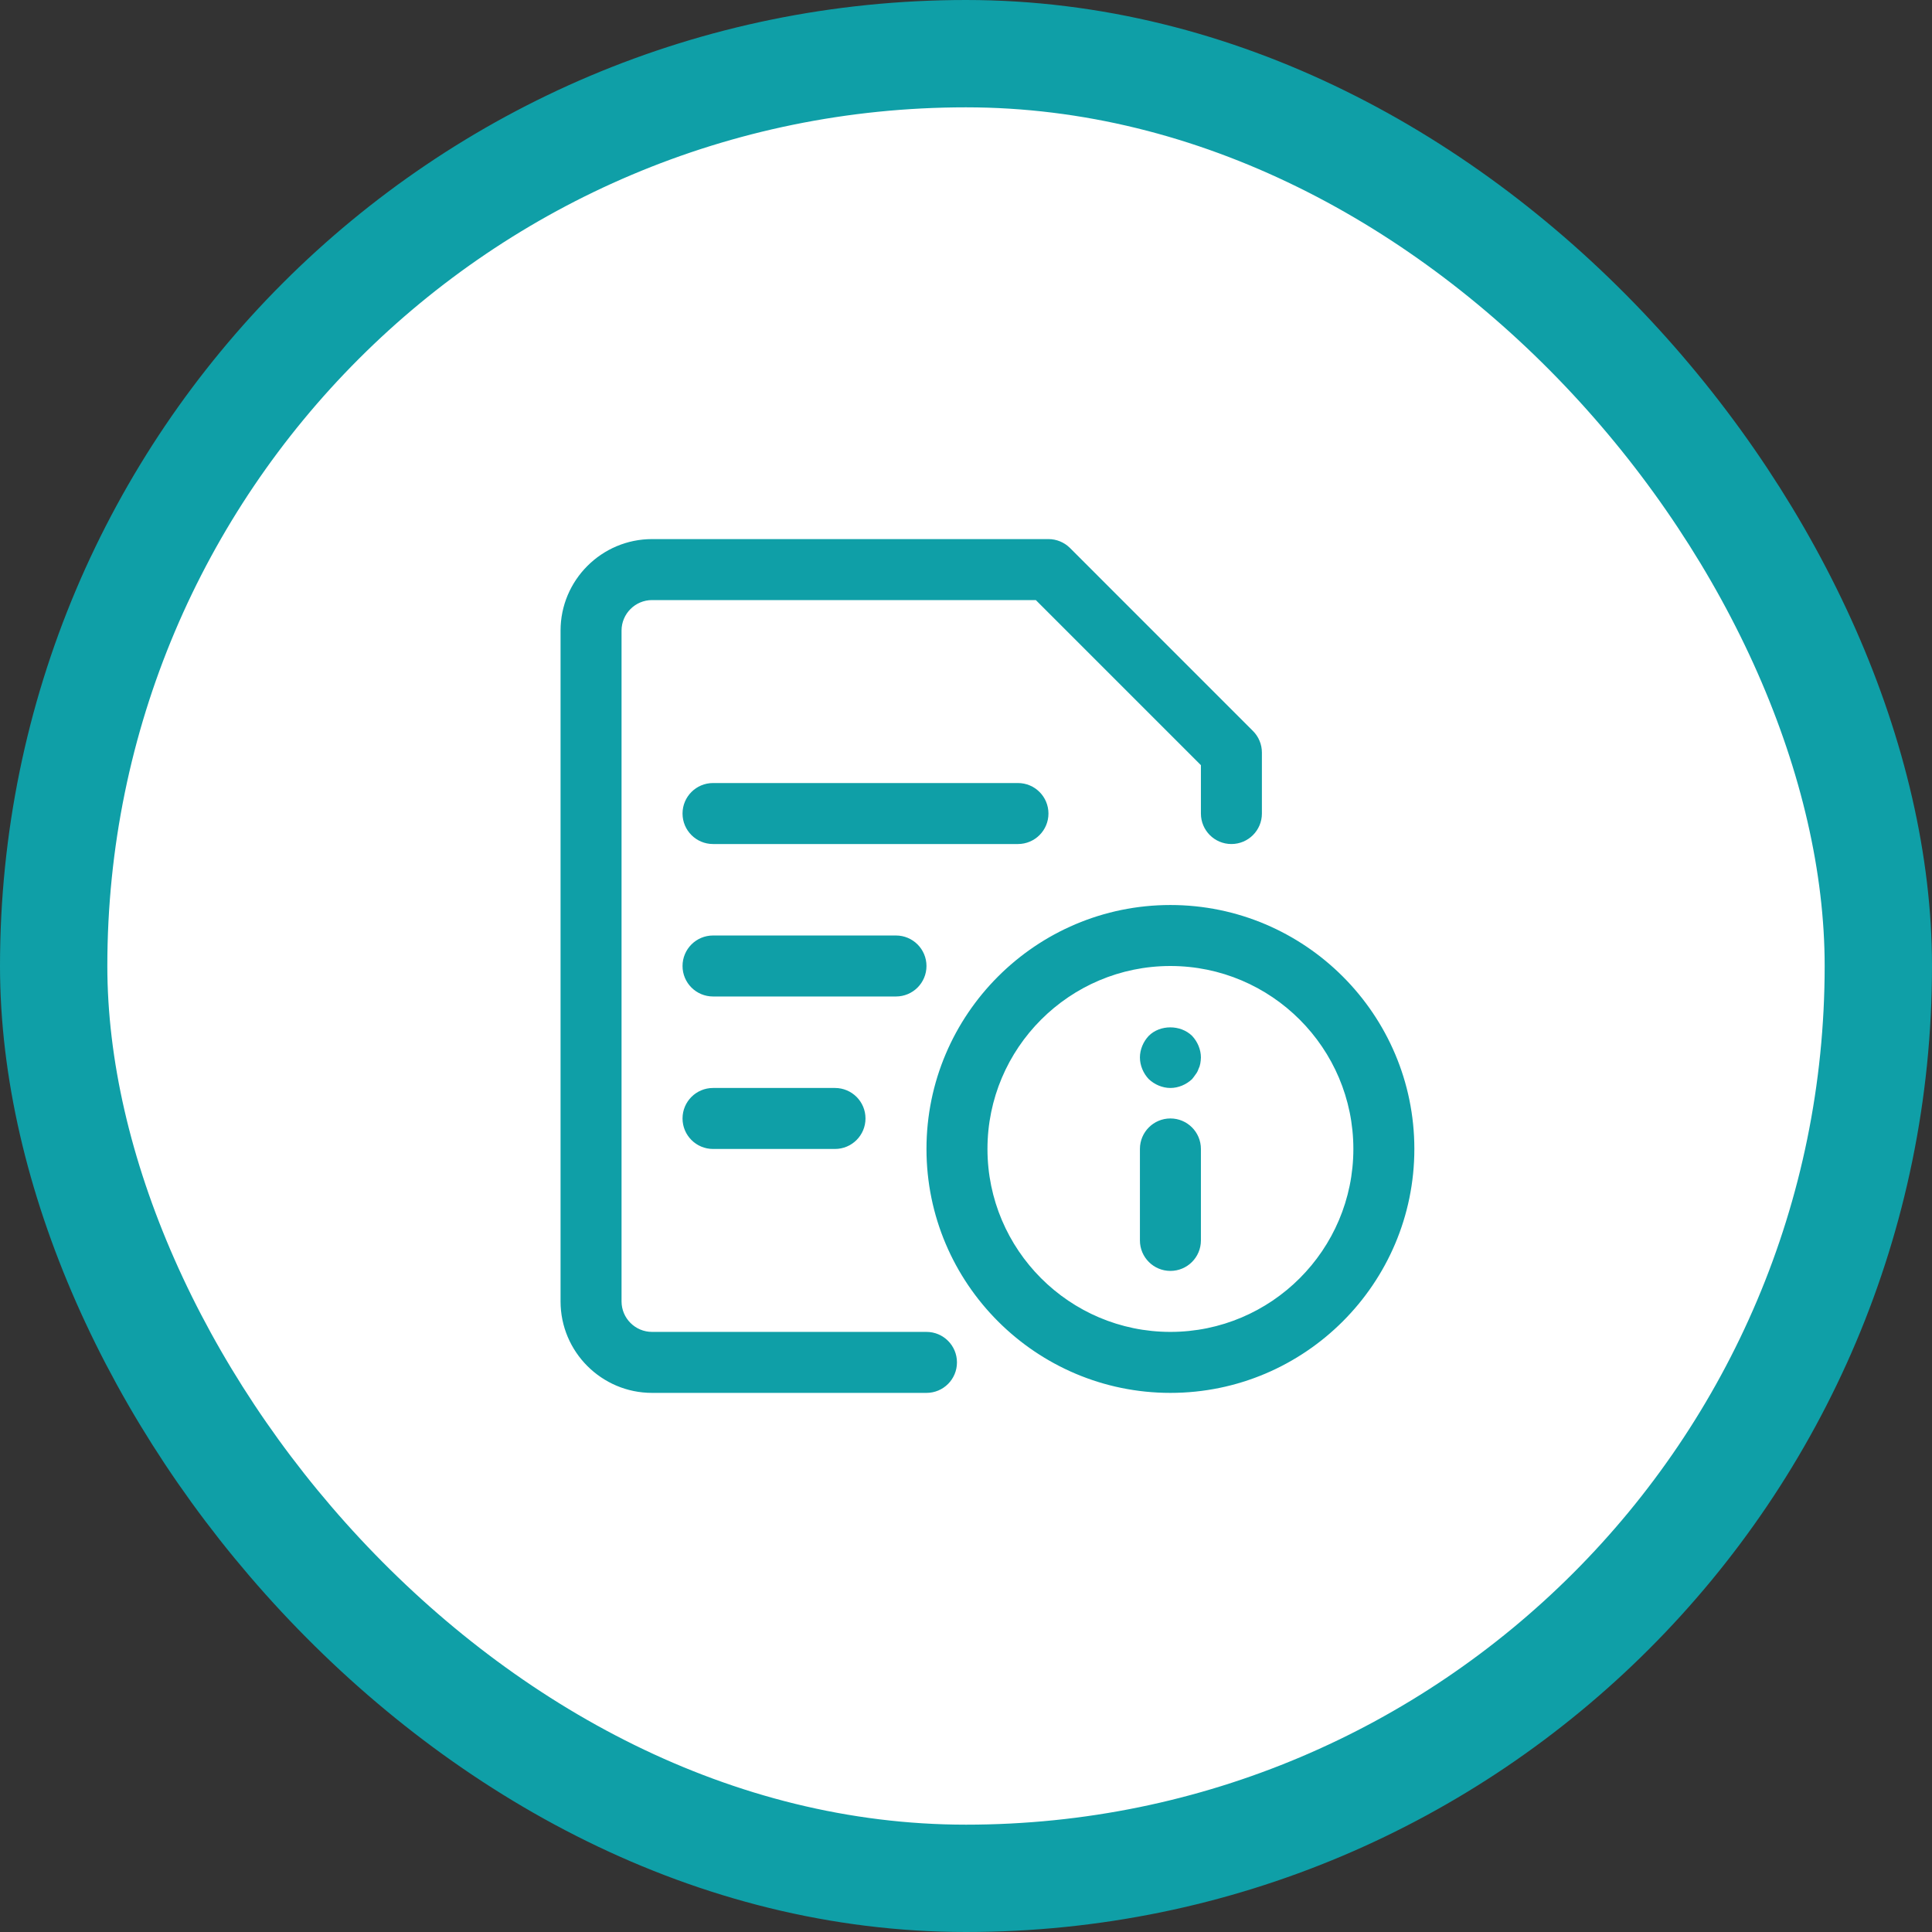
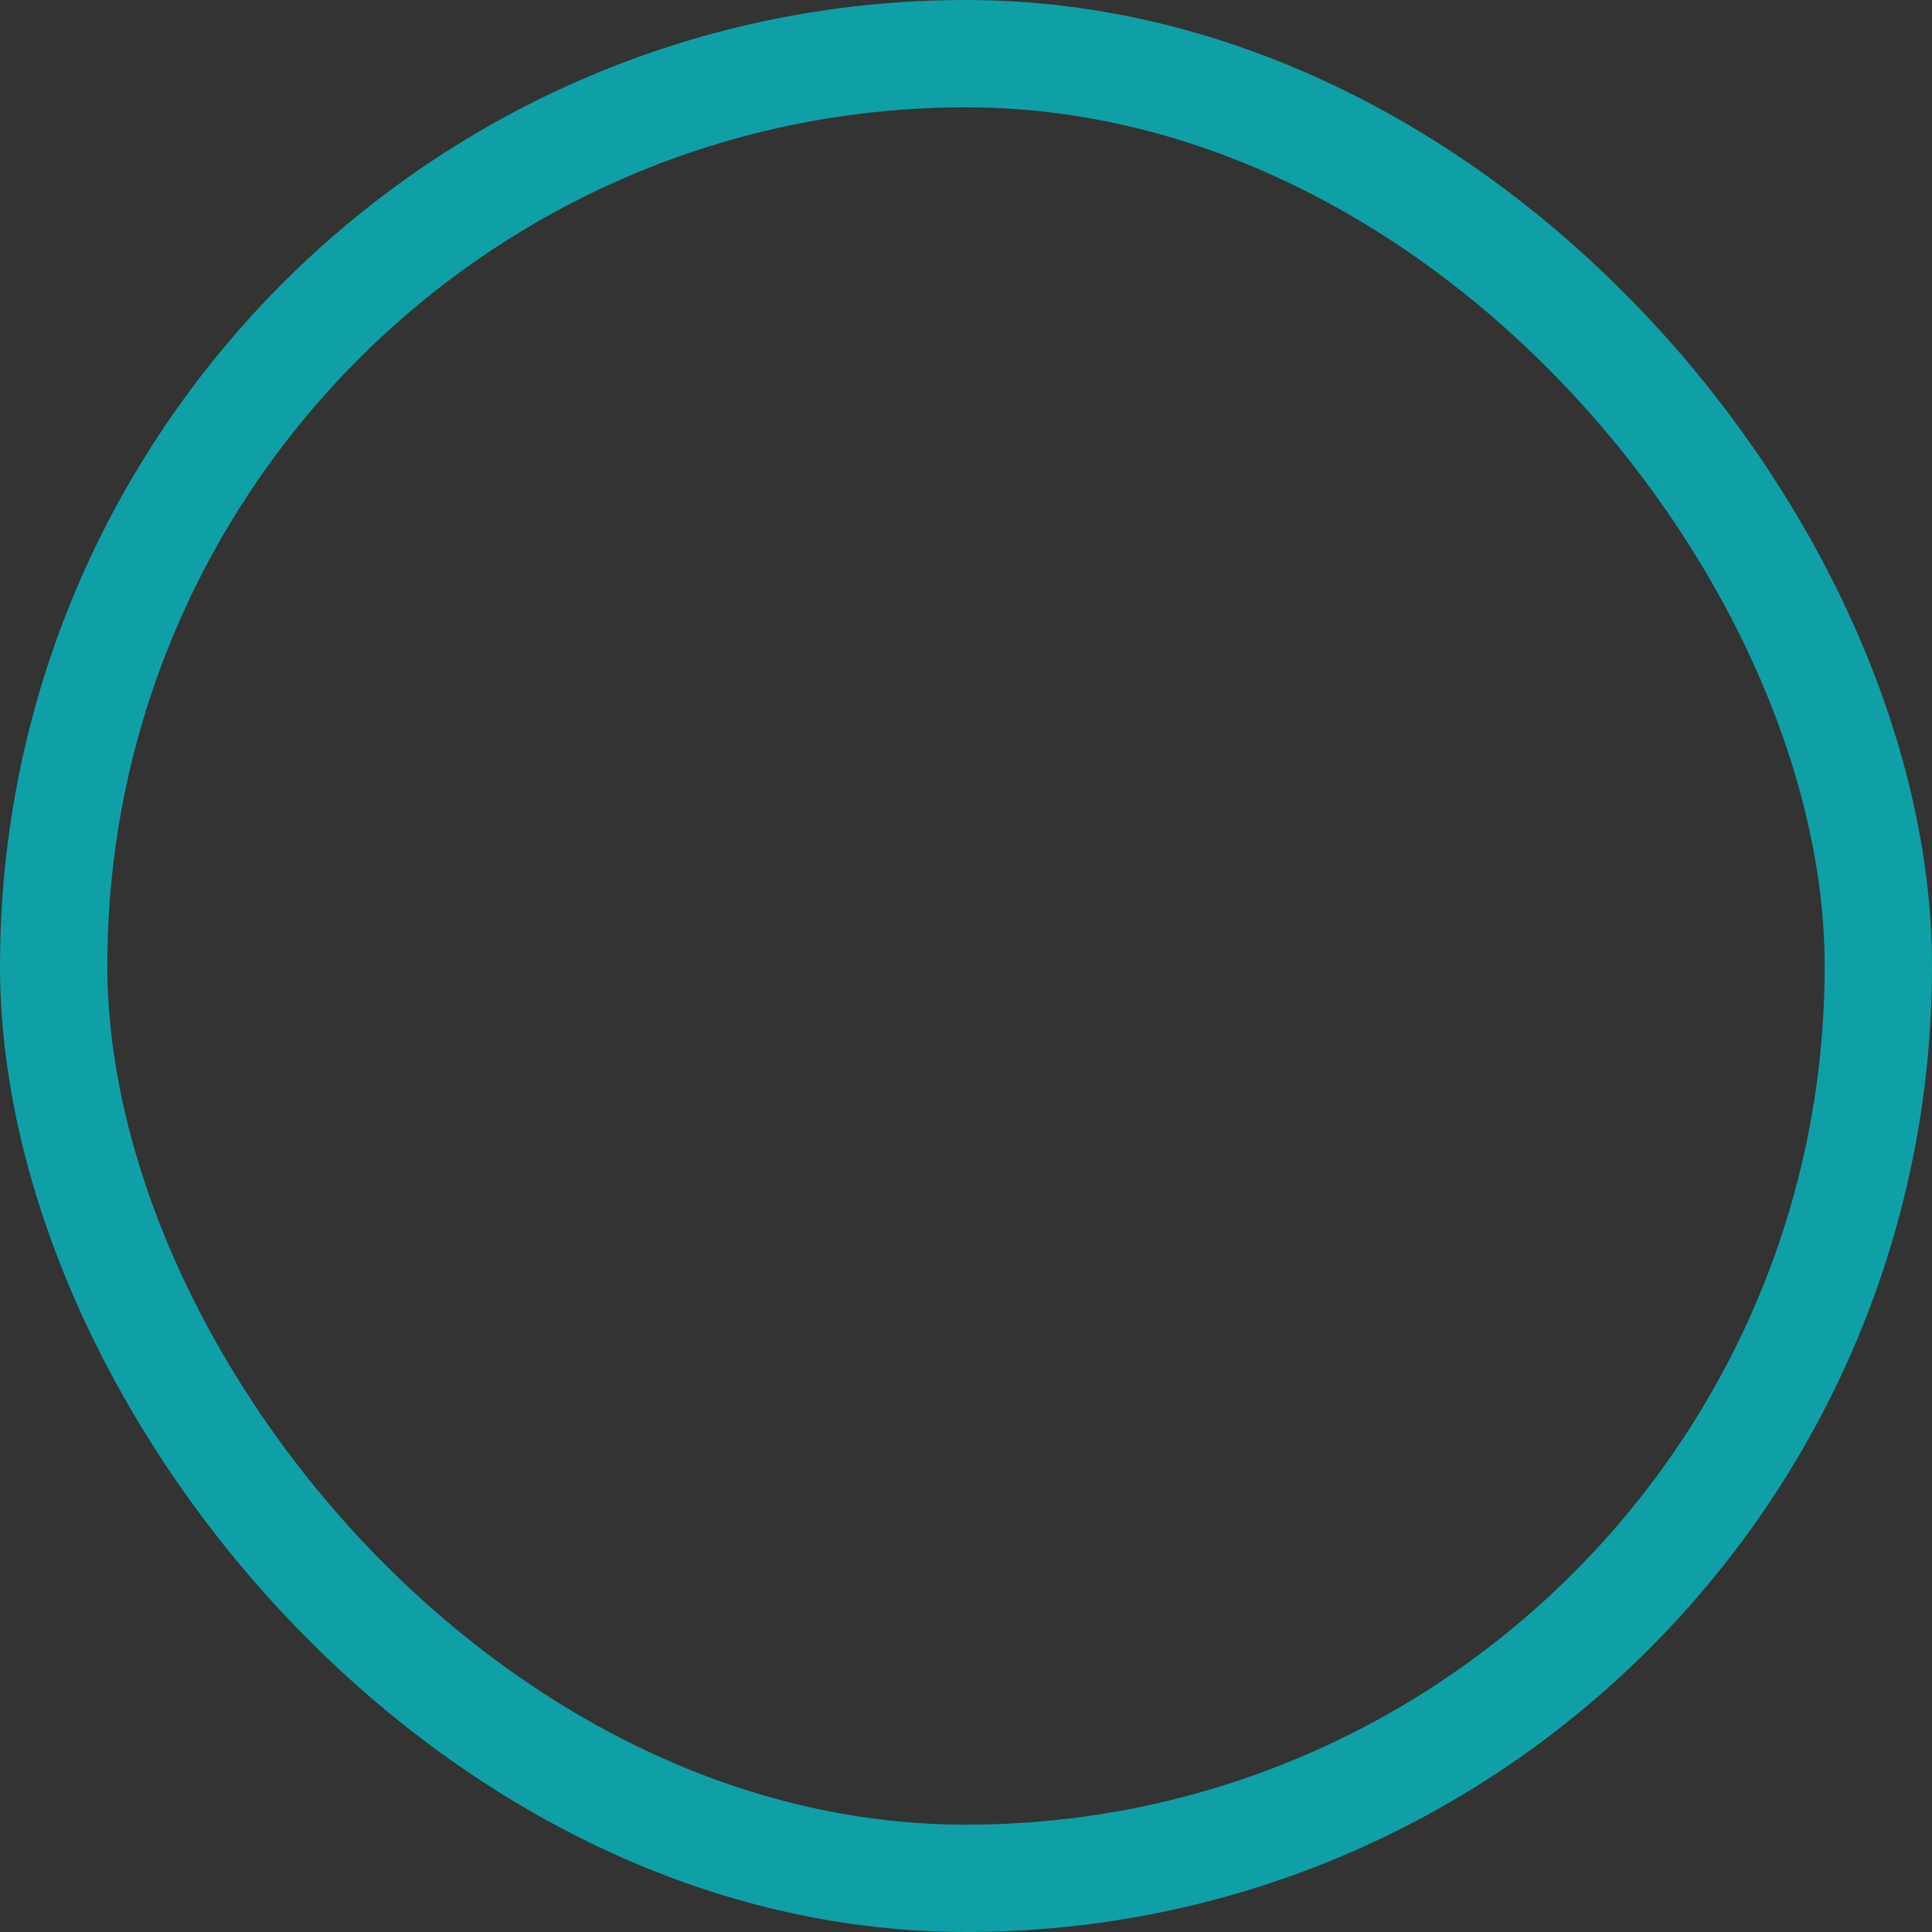
<svg xmlns="http://www.w3.org/2000/svg" width="90" height="90" viewBox="0 0 90 90" fill="none">
  <rect x="0" y="0" width="90" height="90" fill="#333333" stroke="none" />
-   <rect x="2.5" y="2.5" width="85" height="85" rx="42.5" fill="white" />
  <rect x="2.5" y="2.5" width="85" height="85" rx="42.5" stroke="#0F9FA7" stroke-width="5" />
  <g clip-path="url(#clip0_3133_40)">
    <path d="M44.579 63.466C44.579 64.251 43.944 64.886 43.159 64.886H30.375C28.026 64.886 26.113 62.974 26.113 60.625V29.375C26.113 27.026 28.026 25.113 30.375 25.113H48.841C49.217 25.113 49.579 25.263 49.846 25.529L58.368 34.052C58.635 34.318 58.784 34.68 58.784 35.057V37.898C58.784 38.682 58.148 39.318 57.363 39.318C56.578 39.318 55.943 38.682 55.943 37.898V35.644L48.253 27.954H30.375C29.592 27.954 28.954 28.592 28.954 29.375V60.625C28.954 61.408 29.592 62.045 30.375 62.045H43.159C43.944 62.045 44.579 62.681 44.579 63.466ZM33.216 50.682C32.431 50.682 31.795 51.317 31.795 52.102C31.795 52.887 32.431 53.523 33.216 53.523H38.897C39.682 53.523 40.318 52.887 40.318 52.102C40.318 51.317 39.682 50.682 38.897 50.682H33.216ZM43.159 45C43.159 44.215 42.523 43.579 41.738 43.579H33.216C32.431 43.579 31.795 44.215 31.795 45C31.795 45.785 32.431 46.42 33.216 46.42H41.738C42.523 46.42 43.159 45.785 43.159 45ZM54.522 52.102C53.738 52.102 53.102 52.738 53.102 53.523V57.784C53.102 58.569 53.738 59.204 54.522 59.204C55.307 59.204 55.943 58.569 55.943 57.784V53.523C55.943 52.738 55.307 52.102 54.522 52.102ZM48.841 37.898C48.841 37.113 48.205 36.477 47.42 36.477H33.216C32.431 36.477 31.795 37.113 31.795 37.898C31.795 38.682 32.431 39.318 33.216 39.318H47.42C48.205 39.318 48.841 38.682 48.841 37.898ZM65.886 53.523C65.886 59.788 60.788 64.886 54.522 64.886C48.257 64.886 43.159 59.788 43.159 53.523C43.159 47.257 48.257 42.159 54.522 42.159C60.788 42.159 65.886 47.257 65.886 53.523ZM63.045 53.523C63.045 48.823 59.222 45 54.522 45C49.822 45 46 48.823 46 53.523C46 58.222 49.822 62.045 54.522 62.045C59.222 62.045 63.045 58.222 63.045 53.523ZM53.514 48.253C53.258 48.523 53.102 48.892 53.102 49.261C53.102 49.63 53.258 50 53.514 50.27C53.784 50.525 54.153 50.682 54.522 50.682C54.892 50.682 55.261 50.525 55.531 50.27C55.588 50.199 55.645 50.128 55.701 50.042C55.758 49.971 55.801 49.886 55.829 49.801C55.872 49.716 55.9 49.63 55.914 49.545C55.929 49.446 55.943 49.361 55.943 49.261C55.943 48.892 55.786 48.523 55.531 48.253C54.991 47.727 54.039 47.727 53.514 48.253Z" fill="#0F9FA7" />
  </g>
  <defs>
    <clipPath id="clip0_3133_40">
-       <rect width="40" height="40" fill="white" transform="translate(26 25)" />
-     </clipPath>
+       </clipPath>
  </defs>
</svg>